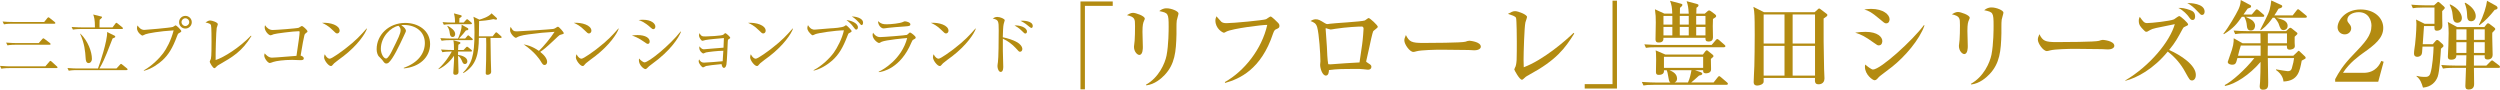
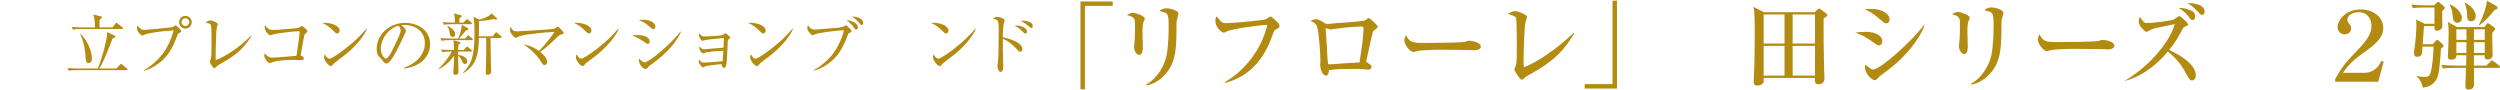
<svg xmlns="http://www.w3.org/2000/svg" id="a" viewBox="0 0 1191.1 42.74">
  <defs>
    <style>.b{fill:#b38b11;}</style>
  </defs>
  <g>
-     <path class="b" d="M21.6,31.62l1.89-2.21c.16-.16,.32-.42,.51-.42s.42,.22,.58,.35l2.5,2.27c.22,.19,.32,.29,.32,.48,0,.29-.26,.35-.48,.35H4.42c-.54,0-2.24,0-3.78,.29l-.64-1.34c2.37,.22,4.7,.22,4.93,.22H21.6Zm-.54-21.15l1.5-1.86c.13-.13,.32-.38,.48-.38,.19,0,.45,.19,.61,.32l2.4,1.92c.16,.13,.32,.26,.32,.48,0,.29-.26,.35-.48,.35H5.66c-.54,0-2.24,0-3.78,.29l-.64-1.34c1.63,.16,3.26,.22,4.93,.22h14.88Zm-2.59,10.05l1.66-1.89c.16-.19,.35-.38,.51-.38,.13,0,.32,.1,.61,.32l2.53,1.92c.13,.1,.32,.29,.32,.51,0,.29-.29,.32-.48,.32H7.33c-.58,0-2.24,0-3.78,.29l-.64-1.31c2.34,.19,4.35,.22,4.93,.22h10.62Z" />
    <path class="b" d="M55.47,32.64l1.66-1.79c.16-.16,.32-.42,.51-.42,.22,0,.38,.16,.61,.35l2.21,1.79c.16,.13,.32,.29,.32,.48,0,.29-.26,.35-.48,.35h-23.77c-.29,0-2.27,0-3.78,.29l-.61-1.28c2.11,.19,4.29,.22,4.9,.22h9.63c.74-1.79,4.58-13.28,4.38-17.37l3.58,1.76c.13,.06,.29,.26,.29,.45,0,.35-.13,.38-1.28,.86-.45,1.12-2.46,6.3-2.78,7.07-.74,1.82-1.95,4.7-3.49,7.23h8.1Zm-1.86-19.58l1.34-1.79c.22-.29,.35-.42,.48-.42,.19,0,.38,.19,.61,.35l2.24,1.82c.19,.16,.29,.29,.29,.45,0,.29-.22,.35-.48,.35h-19.58c-.29,0-2.27,0-3.78,.29l-.61-1.25c2.21,.16,4.61,.19,4.9,.19h6.21c0-3.87-.38-4.9-.83-6.14l3.84,.96c.16,.03,.38,.1,.38,.32,0,.32-.74,.9-1.15,1.25-.06,.58-.06,3.1-.06,3.62h6.21Zm-15.29,2.98c3.62,3.49,5.47,8.67,5.47,11.97,0,1.28-.74,2.05-1.54,2.05-1.28,0-1.38-1.47-1.44-2.27-.22-3.39-.51-6.98-2.62-11.65l.13-.1Z" />
    <path class="b" d="M85.35,15.75c-.58,.32-.61,.38-.99,1.44-2.11,5.73-4.13,8.93-7.01,11.58-1.63,1.47-5.06,4.1-8.8,4.96l-.03-.22c3.84-2.08,7.62-5.95,9.25-8.19,1.5-2.02,3.68-5.89,4.96-10.85-6.59,.38-12.38,1.41-13.44,1.86-.22,.1-1.25,.64-1.47,.64-.29,0-2.56-1.5-2.56-3.58,0-.58,.13-.93,.29-1.25,.7,1.12,1.76,2.11,3.17,2.11,.45,0,12.1-.96,13.63-1.41,.26-.06,1.12-.77,1.34-.77,.35,0,2.69,2.21,2.69,2.78,0,.32-.35,.54-1.02,.9Zm2.98-2.14c-1.66,0-3.01-1.34-3.01-3.04s1.34-3.01,3.01-3.01,3.04,1.34,3.04,3.01-1.38,3.04-3.04,3.04Zm-.03-4.9c-1.02,0-1.82,.83-1.82,1.82s.8,1.86,1.82,1.86,1.86-.83,1.86-1.86-.83-1.82-1.86-1.82Z" />
    <path class="b" d="M104.16,30.94c-.64,.38-.8,.54-1.47,1.25-.26,.26-.38,.29-.54,.29-.8,0-2.24-2.78-2.24-3.07,0-.22,.51-1.22,.58-1.41,.29-.99,.29-6.53,.29-8.16,0-1.22,0-7.17-.26-7.87-.22-.58-.8-.83-2.62-1.28,.9-.58,1.54-.93,2.24-.93,.96,0,3.65,.93,3.65,1.76,0,.29-.48,1.5-.54,1.76-.29,1.5-.58,12.38-.51,15.33,4-1.31,11.36-5.92,16.83-11.62l.22,.19c-4.61,7.46-8.86,9.89-15.61,13.76Z" />
    <path class="b" d="M145.72,15.81c-.45,.32-.58,.48-.7,1.02-.51,2.08-.77,3.68-1.79,9.66,.61,.13,1.5,.61,1.5,1.31,0,.86-.83,.86-1.73,.86-.61,0-3.26-.13-3.81-.13-4.06,0-7.55,.51-8.93,.96-.29,.1-1.44,.54-1.7,.54-.99,0-2.66-2.3-2.66-3.55,0-.48,.13-.77,.22-1.06,.38,.45,1.7,2.05,3.42,2.05,1.09,0,2.43-.13,11.71-.86,.99-6.62,1.5-10.11,1.5-11.36,0-.29-.13-.38-.45-.38-2.37,0-11.17,1.12-11.9,1.44-.22,.1-1.25,.51-1.44,.51-1.06,0-2.85-2.11-2.85-3.71,0-.51,.06-.8,.16-1.09,.83,1.25,2.02,2.27,3.65,2.27,1.5,0,11.52-.74,12.38-1.06,.26-.13,1.34-.86,1.57-.86,.35,0,2.62,1.92,2.62,2.56,0,.35-.16,.45-.8,.86Z" />
    <path class="b" d="M160.64,15.94c-.54,0-.93-.38-1.95-1.41-2.24-2.27-4.03-3.1-5.25-3.65,3.84-.26,8.38,1.12,8.38,3.78,0,.7-.54,1.28-1.18,1.28Zm2.78,10.98c-.67,.51-3.68,2.69-4.22,3.23-.16,.16-.86,.96-1.02,1.12-.13,.13-.38,.19-.54,.19-1.12,0-3.23-2.69-3.23-4.19,0-.58,.19-1.06,.32-1.41,.74,1.44,1.66,2.11,2.34,2.11,1.06,0,6.02-3.68,7.39-4.74,5.15-3.94,7.62-6.69,10.21-9.66l.16,.1c-.77,2.34-4.35,7.84-11.39,13.25Z" />
    <path class="b" d="M192.4,32.58l-.03-.26c6.85-2.43,10.05-6.94,10.05-11.81,0-5.41-4.35-8.61-9.92-8.61-.8,0-.96,.03-1.31,.19,1.73,.93,2.21,2.11,2.21,2.56,0,.35-.1,.58-1.09,2.66-2.05,4.38-5.06,10.82-7.23,12.61-.22,.16-.61,.35-1.02,.35-.74,0-1.02-.42-1.98-1.76-.22-.32-1.5-1.5-1.73-1.79-.35-.51-.9-1.66-.9-3.26,0-6.88,5.82-12.54,13.63-12.54,6.21,0,11.84,3.62,11.84,10.05s-5.18,10.98-12.51,11.62Zm-2.53-20.29c-3.52,.58-8.42,5.12-8.42,11.01,0,2.18,1.25,4.58,2.5,4.58,.86,0,2.11-2.27,2.66-3.36,3.2-6.43,4.26-8.51,4.26-10.18,0-.8-.38-1.47-.99-2.05Z" />
    <path class="b" d="M214.5,24.58c-.51,0-2.21,0-3.74,.29l-.64-1.28c2.34,.19,4.35,.22,4.93,.22h1.25c0-1.89-.03-3.3-.29-4.61l2.91,.8c.26,.06,.45,.22,.45,.45s-.16,.45-.99,.86c-.06,.7-.1,1.25-.13,2.5h2.62l1.09-1.15c.26-.26,.42-.42,.54-.42,.19,0,.45,.19,.61,.32l1.44,1.18c.16,.13,.32,.29,.32,.48,0,.29-.29,.35-.51,.35h-6.11c-.03,.29-.03,.54-.03,1.57,1.66,.22,4.45,1.09,4.45,3.07,0,.9-.64,1.31-1.18,1.31-.77,0-1.09-.74-1.31-1.28-.29-.7-.8-1.89-1.95-2.72,0,1.25,.22,6.66,.22,7.74,0,.99-.54,1.38-1.5,1.38-.7,0-.99-.32-.99-.9,0-.42,.38-5.54,.38-6.4,0-.26-.03-1.54-.03-1.76-1.22,1.86-3.94,4.86-7.3,6.4l-.13-.19c3.2-2.88,5.44-6.5,6.37-8.22h-.74Zm7.1-6.21l.96-1.12c.22-.26,.35-.42,.48-.42,.22,0,.42,.22,.58,.35l1.31,1.12c.16,.13,.32,.32,.32,.51,0,.29-.26,.32-.48,.32h-10.59c-.54,0-2.21,0-3.78,.29l-.61-1.25c2.34,.16,4.38,.19,4.9,.19h3.52c.32-.67,1.86-4.1,1.73-6.59l2.88,1.6c.22,.13,.32,.29,.32,.51,0,.54-.67,.58-1.15,.61-.32,.45-1.95,2.5-3.3,3.87h2.91Zm-.7-7.62l1.12-1.22c.16-.19,.38-.38,.51-.38,.19,0,.38,.16,.58,.32l1.41,1.22c.19,.16,.32,.29,.32,.51,0,.29-.26,.32-.48,.32h-9.12c-.54,0-2.21,0-3.78,.29l-.61-1.28c1.63,.16,3.26,.22,4.9,.22h1.02c.03-1.41-.06-2.85-.51-4.38l3.23,.86c.29,.06,.48,.19,.48,.45,0,.32-.45,.64-1.09,.99,0,.32-.06,1.63-.06,2.08h2.08Zm-7.58,1.57c1.18,.64,3.55,2.05,3.55,3.9,0,.86-.51,1.41-1.18,1.41-.86,0-1.25-.54-1.41-1.82-.13-1.06-.29-1.95-1.18-3.33l.22-.16Zm23.29-3.78c.13,.13,.19,.26,.19,.45s-.16,.38-.51,.38c-.22,0-.48-.06-1.25-.26-2.02,.54-5.92,.9-6.78,.93-.03,1.95-.06,5.12-.1,7.26h6.56l1.18-1.5c.13-.19,.32-.42,.54-.42,.1,0,.38,.16,.58,.35l1.66,1.47c.16,.13,.32,.32,.32,.51,0,.32-.29,.35-.48,.35h-4.83c0,2.02,.16,10.43,.16,10.62,0,.86,.16,4.64,.16,5.5,0,1.02-.96,1.47-1.73,1.47s-.86-.42-.86-.83c0-.19,0-.54,.03-.93,.13-2.56,.22-7.49,.22-12.64,0-.96-.03-2.11-.06-3.2h-3.46c-.06,7.49-1.12,13.12-7.36,16.77l-.19-.19c4.03-4.16,5.47-7.62,5.47-19.13,0-1.95-.03-5.86-.51-7.52l2.85,1.38c1.06-.29,4.42-1.28,5.79-3.01l2.4,2.18Z" />
    <path class="b" d="M267.23,16.51c-.64,.16-.83,.35-1.54,.99-6.02,5.73-6.88,6.27-8.32,7.2,2.3,1.82,3.3,3.49,3.3,4.77,0,.77-.42,1.5-1.25,1.5-.7,0-1.02-.51-1.89-1.95-.35-.58-2.62-4.19-8.03-7.87,1.47,.29,4,.8,7.26,3.1,1.86-1.73,5.79-6.4,7.46-9.09-5.82,.38-6.5,.45-12.45,1.22-.7,.1-3.81,.48-5.22,1.28-.58,.35-.64,.35-.77,.35-.67,0-2.78-2.02-2.78-3.74,0-.58,.13-.99,.29-1.47,1.12,2.05,1.63,2.14,3.1,2.14,1.25,0,16.22-.96,17.21-1.15,.67-.13,.96-.35,1.47-.7,.42-.29,.61-.35,.77-.35,.54,0,2.75,2.59,2.75,3.01s-.13,.42-1.38,.77Z" />
    <path class="b" d="M280.59,15.94c-.54,0-.93-.38-1.95-1.41-2.24-2.27-4.03-3.1-5.25-3.65,3.84-.26,8.38,1.12,8.38,3.78,0,.7-.54,1.28-1.18,1.28Zm2.78,10.98c-.67,.51-3.68,2.69-4.22,3.23-.16,.16-.86,.96-1.02,1.12-.13,.13-.38,.19-.54,.19-1.12,0-3.23-2.69-3.23-4.19,0-.58,.19-1.06,.32-1.41,.74,1.44,1.66,2.11,2.34,2.11,1.06,0,6.02-3.68,7.39-4.74,5.15-3.94,7.62-6.69,10.21-9.66l.16,.1c-.77,2.34-4.35,7.84-11.39,13.25Z" />
    <path class="b" d="M308.68,20.9c-.45,0-.74-.22-1.54-.8-3.07-2.14-4.64-2.69-6.08-3.17,.86-.13,1.6-.22,2.72-.22,3.87,0,5.76,1.47,5.76,3.04,0,.74-.35,1.15-.86,1.15Zm2.56-7.01c-.35,0-.7-.26-1.15-.67-3.1-2.82-4.9-3.36-5.82-3.65,.7-.1,1.25-.16,2.02-.16,4.1,0,5.95,1.82,5.95,3.26,0,.48-.22,1.22-.99,1.22Zm-.74,16.7c-1.22,.9-1.34,1.02-2.18,1.86-.22,.26-.54,.48-.83,.48-.67,0-3.1-1.76-3.1-4.32,0-.26,.03-.45,.1-.74,.64,.83,2.05,1.86,2.53,1.86,2.05,0,12.06-8.13,17.25-14.72l.19,.13c-1.09,2.75-4.77,8.86-13.95,15.45Z" />
    <path class="b" d="M347.11,18.72c-.32,.19-.32,.29-.38,1.25-.1,1.7-.35,9.28-.64,10.82-.29,1.38-.9,1.54-1.15,1.54-.74,0-.93-.77-1.18-1.79-3.17,.26-6.66,.74-7.36,.9-.22,.06-1.18,.67-1.41,.67-.64,0-2.11-1.89-2.11-2.91,0-.29,.06-.48,.19-.93,.35,.58,.93,1.57,2.34,1.57s7.17-.51,8.9-.67c.1-1.66,.26-4,.32-4.99-2.66,0-7.26,.58-8.26,.8-.22,.03-1.09,.51-1.28,.51-.45,0-1.92-1.18-1.92-2.75,0-.16,0-.32,.06-.67,1.02,1.31,1.66,1.41,2.14,1.41,.29,0,7.87-.7,9.34-.77,.13-2.59,.16-2.85,.19-4.58-1.57,.13-7.46,.64-8.74,.93-.22,.03-1.25,.38-1.47,.38-.67,0-1.66-1.73-1.66-2.5,0-.32,.1-.67,.19-1.15,.99,1.57,1.31,1.57,3.1,1.57,.64,0,7.62-.26,8.29-.83,.1-.1,.48-.45,.61-.54,.1-.1,.22-.19,.35-.19,.42,0,2.34,1.76,2.34,2.18,0,.22-.1,.29-.8,.77Z" />
    <path class="b" d="M363.62,15.94c-.54,0-.93-.38-1.95-1.41-2.24-2.27-4.03-3.1-5.25-3.65,3.84-.26,8.38,1.12,8.38,3.78,0,.7-.54,1.28-1.18,1.28Zm2.78,10.98c-.67,.51-3.68,2.69-4.22,3.23-.16,.16-.86,.96-1.02,1.12-.13,.13-.38,.19-.54,.19-1.12,0-3.23-2.69-3.23-4.19,0-.58,.19-1.06,.32-1.41,.74,1.44,1.66,2.11,2.34,2.11,1.06,0,6.02-3.68,7.39-4.74,5.15-3.94,7.62-6.69,10.21-9.66l.16,.1c-.77,2.34-4.35,7.84-11.39,13.25Z" />
    <path class="b" d="M404.6,15.75c-.42,.22-.48,.35-.93,1.57-2.05,5.31-3.94,8.61-7.14,11.49-2.37,2.11-5.86,4.22-8.86,4.83l-.03-.22c3.81-1.92,7.68-5.66,9.6-8.32,1.63-2.27,4.06-6.85,4.83-10.66-4.13,.06-12.22,1.25-13.66,1.86-.13,.06-.99,.51-1.18,.51-.26,0-.42-.13-.7-.38-.8-.74-1.89-1.79-1.89-3.14,0-.48,.19-.93,.32-1.31,1.31,2.14,2.53,2.14,3.2,2.14,.45,0,6.18-.54,7.36-.61,1.38-.06,5.92-.32,6.88-1.09,.42-.32,.51-.38,.67-.38,.42,0,2.69,2.37,2.69,2.78,0,.29-.29,.45-1.15,.93Zm3.39-1.66c-.48,0-.58-.13-1.57-1.47-.29-.42-1.18-1.6-3.14-3.07,2.24,.22,5.47,1.47,5.47,3.46,0,.45-.26,1.09-.77,1.09Zm2.53-2.14c-.29,0-.42-.13-1.44-1.38-.29-.35-1.66-1.79-3.26-2.75,1.41,.03,5.38,.58,5.38,3.01,0,.58-.26,1.12-.67,1.12Z" />
-     <path class="b" d="M435.35,18.78c-.61,.32-.67,.45-1.09,1.41-5.18,12.42-13.79,14.02-15.55,14.18l-.06-.22c1.98-.83,10.94-5.89,13.57-16.03-.93,.06-10.14,.9-12.19,1.79-.19,.1-.96,.58-1.15,.58-.8,0-3.14-1.89-3.14-3.81,0-.29,.03-.54,.22-1.09,.54,.83,1.63,2.08,3.33,2.08,1.54,0,12.35-.83,12.83-1.06,.29-.13,1.18-1.15,1.44-1.15,.35,0,2.72,1.7,2.72,2.43,0,.42-.42,.64-.93,.9Zm-3.84-6.21c-2.46,.13-7.65,.58-8.38,.7-1.57,.22-1.73,.26-2.24,.26-1.02,0-2.56-1.44-2.56-3.46,1.41,1.31,2.4,1.5,4.16,1.5,2.14,0,6.27-.45,7.62-1.06,.64-.29,.74-.35,1.02-.35,.58,0,2.62,.45,2.62,1.44,0,.64-.42,.86-2.24,.96Z" />
    <path class="b" d="M450.72,15.94c-.54,0-.93-.38-1.95-1.41-2.24-2.27-4.03-3.1-5.25-3.65,3.84-.26,8.38,1.12,8.38,3.78,0,.7-.54,1.28-1.18,1.28Zm2.78,10.98c-.67,.51-3.68,2.69-4.22,3.23-.16,.16-.86,.96-1.02,1.12-.13,.13-.38,.19-.54,.19-1.12,0-3.23-2.69-3.23-4.19,0-.58,.19-1.06,.32-1.41,.74,1.44,1.66,2.11,2.34,2.11,1.06,0,6.02-3.68,7.39-4.74,5.15-3.94,7.62-6.69,10.21-9.66l.16,.1c-.77,2.34-4.35,7.84-11.39,13.25Z" />
    <path class="b" d="M486.03,24.67c-.54,0-.7-.19-2.18-1.86-1.41-1.57-3.84-3.42-6.05-4.38-.03,.26-.03,5.25,0,5.82,0,.38,.19,6.05,.19,7.52,0,.54,0,2.5-1.22,2.5-.93,0-1.54-1.57-1.54-2.78,0-.51,.16-1.44,.22-1.86,.29-1.63,.38-10.78,.38-15.23s-.13-4.96-2.85-5.57c.42-.29,1.12-.77,2.14-.77,1.41,0,3.58,.9,3.58,1.6,0,.16-.45,1.6-.51,1.79-.26,.8-.38,4.38-.42,6.3,2.24,.48,4.77,1.18,6.88,2.4,1.22,.7,2.43,1.98,2.43,3.2,0,.61-.38,1.31-1.09,1.31Zm2.53-8.7c-.48,0-.61-.16-1.89-1.44-1.22-1.22-2.62-2.02-3.33-2.4,2.4-.19,5.95,.9,5.95,2.91,0,.67-.42,.93-.74,.93Zm2.85-2.66c-.38,0-1.31-.8-1.92-1.31-1.06-.93-2.62-1.76-3.23-2.08,.48-.06,.61-.06,.93-.06,.13,0,4.86,0,4.86,2.53,0,.51-.26,.93-.64,.93Z" />
  </g>
  <g>
    <path class="b" d="M516.9,2.81V42.55h-2.12V.69h15.37V2.81h-13.25Z" />
    <path class="b" d="M545.06,9.93c-.41,.92-.74,1.84-.74,5.2,0,1.15,.18,6.21,.18,7.27,0,.69,0,3.77-1.7,3.77-.87,0-2.53-1.43-2.53-3.91,0-.41,.23-2.02,.32-2.9,.14-1.47,.18-4.6,.18-6.95,0-3.36,0-4.28-3.86-5.2,.74-.46,1.84-1.1,2.9-1.1,1.29,0,5.61,1.47,5.61,2.76,0,.23-.05,.41-.37,1.06Zm15.6-.18c-.23,1.79-.09,4.69-.14,6.49-.18,8.51-.78,14.31-5.61,19.46-1.61,1.7-4.78,4.51-8.79,4.97l-.14-.32c6.07-3.36,9.02-10.03,9.8-13.85,1.01-5.11,1.01-12.38,1.01-13.8,0-6.39-.23-6.53-4.46-7.41,.69-.55,1.66-1.33,3.5-1.33,2.3,0,5.66,1.38,5.66,2.48,0,.51-.78,2.81-.83,3.31Z" />
    <path class="b" d="M608,13.93c-.51,.23-.92,.46-1.47,2.07-5.7,17.21-16.1,21.62-22.82,23.51l-.14-.41c9.25-5.2,17.62-15.69,20.2-27.24-1.93-.09-16.61,1.7-19.51,3.22-.74,.41-.87,.51-1.15,.51-.55,0-4.05-1.89-4.05-5.84,0-.74,.23-1.29,.51-1.98,.41,.41,1.98,2.35,2.39,2.67,.46,.32,1.1,.6,2.35,.6,3.13,0,17.76-1.38,18.91-1.89,.37-.18,1.79-1.29,2.16-1.29,.51,0,3.04,2.48,3.45,2.94,.46,.46,.74,.87,.74,1.52,0,.87-.32,1.06-1.56,1.61Z" />
    <path class="b" d="M654.26,14.85c-.32,.46-1.66,6.58-1.93,8-.14,.6-1.43,6.26-1.43,6.35,0,.28,.09,.32,1.06,.97,.97,.6,1.43,.92,1.43,1.66,0,.92-.69,1.38-1.61,1.38-.41,0-.6-.05-2.25-.23-1.01-.14-1.84-.14-4.69-.14-3.91,0-7.82,0-11.69,.55,0,.46-.05,2.62-1.43,2.62-1.75,0-2.76-3.5-2.76-5.15,0-.28,.14-1.61,.14-1.66,0-3.22-.64-13.16-1.56-16.29-.55-1.79-1.47-2.25-3.17-2.9,.55-.32,1.43-.83,2.48-.83,1.33,0,1.98,.41,4.42,1.89,.51,.32,.83,.41,1.2,.41,.32,0,.87-.09,1.29-.18,1.1-.23,15.14-.97,16.52-1.56,.32-.14,1.47-1.15,1.79-1.15,.6,0,4.37,3.45,4.37,4.19,0,.51-1.93,1.7-2.16,2.07Zm-5.38-2.21c-1.75,0-7.45,.28-12.79,1.1-.28,.05-1.75,.32-2.12,.32s-2.25-.64-2.25-.64c-.14,0-.14,.18-.14,.28,0,.64,.55,7.13,.6,8.51,.09,2.25,.23,6.3,.64,8.37,.78,.09,1.06,.09,2.07,0,4.28-.32,8.56-.64,12.84-.83,.14-.92,.28-1.7,1.24-8.47,.37-2.48,.69-7.31,.69-7.68,0-.51-.37-.97-.78-.97Z" />
    <path class="b" d="M702.43,23.96c-.74,0-1.89-.05-2.81-.14-.87-.05-12.1-.14-12.88-.14-2.67,0-9.71,.14-11.82,.74-.83,.23-1.2,.32-1.56,.32-1.7,0-4.28-3.63-4.28-5.47,0-.6,.18-1.38,.74-2.58,1.61,3.22,2.71,3.77,8.19,3.77,2.67,0,18.63-.05,20.2-.6,.69-.23,1.24-.46,1.84-.46,.09,0,5.47,.41,5.47,2.85,0,.78-.87,1.7-3.08,1.7Z" />
    <path class="b" d="M728.55,35.65c-1.66,.87-1.98,1.2-2.71,1.93-.41,.41-.6,.41-.74,.41-1.15,0-3.63-4.6-3.63-4.88s.51-1.24,.6-1.43c.37-1.01,.46-2.48,.51-3.04,.09-1.47,.09-7.13,.09-8.88,0-1.38-.05-10.35-.37-11.23-.18-.41-.51-.69-1.38-1.06-.28-.09-2.02-.74-2.48-.87,1.61-.87,2.39-1.29,3.4-1.29,1.52,0,5.7,1.66,5.7,2.76,0,.41-.69,2.25-.78,2.62-.51,2.3-.87,14.54-.87,17.76,0,1.56,.05,2.58,.09,3.59,9.25-3.45,19.78-12.51,23.74-16.38l.32,.32c-4.46,7.08-8.46,12.61-21.48,19.64Z" />
    <path class="b" d="M755.02,42.19v-2.12h13.25V.32h2.12V42.19h-15.37Z" />
-     <path class="b" d="M811.36,25.95l1.1-1.47c.37-.46,.6-.51,.74-.51,.23,0,.32,.09,1.1,.74l1.61,1.29c.37,.32,.46,.51,.46,.74,0,.28-.18,.46-1.24,1.33,0,.83,.09,4.28,.09,4.97,0,1.89-2.12,1.89-2.44,1.89-1.38,0-1.38-.87-1.33-1.47h-3.86l2.71,.92c.32,.09,.74,.41,.74,.74,0,.6-.97,.78-1.52,.87-.78,.83-3.68,3.22-3.77,3.31h10.67l1.93-2.44c.32-.41,.51-.6,.74-.6,.18,0,.41,.14,.83,.51l2.85,2.44c.23,.18,.46,.41,.46,.69,0,.46-.41,.51-.74,.51h-34.5c-2.81,0-3.82,.09-4.97,.32l-.78-1.7c2.81,.23,6.07,.28,6.58,.28h7.04c-.55-.37-.64-.6-1.01-2.67-.32-1.93-.41-2.3-.74-3.17h-1.33c.05,.69,.09,2.21-2.53,2.21-1.01,0-1.29-.51-1.29-1.38,0-.97,.09-5.06,.09-5.89,0-2.99-.09-3.68-.23-4.42l4.6,1.98h17.94Zm4.14-4.55l1.93-2.25c.46-.51,.51-.55,.74-.55,.18,0,.41,.09,.83,.46l2.58,2.25c.23,.18,.46,.41,.46,.69,0,.41-.37,.51-.69,.51h-32.16c-2.85,0-3.82,.09-5.01,.28l-.74-1.66c2.81,.23,6.07,.28,6.58,.28h25.49Zm-18.77-14.91c-.09-2.94-.28-4.05-1.06-6.12l5.34,1.43c.23,.05,.55,.23,.55,.51,0,.46-.46,.87-1.15,1.43-.05,1.24-.05,1.43-.05,2.76h4.23c-.18-2.76-.32-3.91-1.01-5.93l4.97,1.33c.46,.14,.69,.28,.69,.64,0,.51-.55,.92-.97,1.15-.05,.55-.09,1.84-.09,2.81h4.05l1.2-1.06c.41-.37,.55-.46,.87-.46,.37,0,.78,.32,1.1,.55l1.61,1.2c.32,.23,.64,.55,.64,.92,0,.46-.37,.69-1.52,1.38-.05,.78-.09,1.93-.09,3.4s.09,4.14,.09,5.34-.51,2.02-2.16,2.02c-1.24,0-1.47-.6-1.43-1.79h-20.01c.18,2.21-1.47,2.25-2.35,2.25-1.2,0-1.43-.74-1.43-1.47,0-1.29,.14-6.95,.14-8.1,0-2.62-.05-3.54-.41-6.26l4.51,2.07h3.73Zm-4.19,1.1v4.14h4.23V7.59h-4.23Zm0,5.24v4.05h4.23v-4.05h-4.23Zm.23,14.22v5.29h18.68v-5.29h-18.68Zm2.62,6.39c1.29,.55,3.63,1.52,3.63,4.05,0,1.1-.64,1.52-1.2,1.79h6.4c.87-1.84,1.29-3.82,1.66-5.84h-10.49Zm4.92-25.85v4.14h4.28V7.59h-4.28Zm0,5.24v4.05h4.28v-4.05h-4.28Zm12.24-1.1V7.59h-4.42v4.14h4.42Zm0,5.15v-4.05h-4.42v4.05h4.42Z" />
    <path class="b" d="M868.84,8.83c-.09,4.46,.05,17.11,.23,24.06,0,.74,.18,3.82,.18,4.46,0,2.81-2.53,2.81-2.81,2.81-1.84,0-1.79-1.24-1.7-3.04h-24.48c0,.32,.05,1.7,0,1.98-.23,1.06-1.89,1.66-3.08,1.66-.97,0-1.66-.41-1.66-1.7,0-2.07,.28-5.47,.32-7.59,.09-4.14,.18-8.97,.18-14.81,0-3.31,0-9.29-.28-11.32-.09-.78-.23-1.43-.37-2.07l5.06,2.53h24.15l1.43-1.29c.23-.18,.41-.46,.69-.46,.18,0,.37,.09,.6,.28l2.81,2.12c.28,.18,.51,.37,.51,.69,0,.51-.18,.6-1.79,1.7Zm-18.63-1.93h-9.94v13.85h9.94V6.9Zm0,14.95h-9.94v14.17h9.94v-14.17Zm14.54-14.95h-10.67v13.85h10.67V6.9Zm0,14.95h-10.67v14.17h10.67v-14.17Z" />
    <path class="b" d="M895.16,21.62c-.6,0-.78-.09-2.44-1.29-4.09-2.94-5.84-3.82-8.83-4.78,1.61-.23,2.9-.37,4.92-.37,5.8,0,8,2.48,8,4.37,0,.28-.05,2.07-1.66,2.07Zm3.5-10.49c-.69,0-.97-.23-3.63-2.48-3.08-2.58-4.6-3.5-6.81-4.14,1.06-.14,1.98-.28,3.22-.28,5.93,0,8.83,2.81,8.83,4.92,0,.32-.09,1.98-1.61,1.98Zm2.85,20.66c-1.7,1.33-3.86,2.94-5.8,4.42-.28,.18-1.24,1.24-1.43,1.47-.37,.37-.74,.55-1.15,.55-.92,0-4.6-2.67-4.6-6.39,0-.51,.05-.69,.18-1.1,.55,.6,2.9,2.39,3.63,2.39,3.63,0,19.09-14.08,24.29-21.16l.28,.14c-2.35,6.81-9.34,14.86-15.41,19.69Z" />
    <path class="b" d="M938.09,9.52c-.41,.92-.74,1.84-.74,5.2,0,1.15,.18,6.21,.18,7.27,0,.69,0,3.77-1.7,3.77-.87,0-2.53-1.43-2.53-3.91,0-.41,.23-2.02,.32-2.9,.14-1.47,.18-4.6,.18-6.95,0-3.36,0-4.28-3.86-5.2,.74-.46,1.84-1.1,2.9-1.1,1.29,0,5.61,1.47,5.61,2.76,0,.23-.05,.41-.37,1.06Zm15.6-.18c-.23,1.79-.09,4.69-.14,6.49-.18,8.51-.78,14.31-5.61,19.46-1.61,1.7-4.78,4.51-8.79,4.97l-.14-.32c6.07-3.36,9.02-10.03,9.8-13.85,1.01-5.11,1.01-12.38,1.01-13.8,0-6.39-.23-6.53-4.46-7.41,.69-.55,1.66-1.33,3.5-1.33,2.3,0,5.66,1.38,5.66,2.48,0,.51-.78,2.81-.83,3.31Z" />
    <path class="b" d="M1004.26,23.55c-.74,0-1.89-.05-2.81-.14-.87-.05-12.1-.14-12.88-.14-2.67,0-9.71,.14-11.82,.74-.83,.23-1.2,.32-1.56,.32-1.7,0-4.28-3.63-4.28-5.47,0-.6,.18-1.38,.74-2.58,1.61,3.22,2.71,3.77,8.19,3.77,2.67,0,18.63-.05,20.2-.6,.69-.23,1.24-.46,1.84-.46,.09,0,5.47,.41,5.47,2.85,0,.78-.87,1.7-3.08,1.7Z" />
    <path class="b" d="M1044.35,38.32c-1.01,0-1.24-.41-3.22-4-2.02-3.77-4.88-7.13-8.33-9.75-6.76,8.28-14.72,12.56-20.24,13.94v-.18c11.87-7.04,21.3-18.63,23.6-26.82-9.48,1.89-10.44,2.07-11.69,2.76-1.33,.78-1.47,.87-1.84,.87-.51,0-.74-.23-1.38-.92-1.33-1.33-2.25-2.3-2.25-4.28,0-.97,.23-1.38,.46-1.93,1.52,2.16,2.12,2.99,3.45,2.99,2.12,0,11.13-.97,12.88-1.79,.41-.23,2.07-1.56,2.48-1.56,.64,0,4.23,3.27,4.23,3.96,0,.41-.18,.51-1.7,1.2-.51,.23-.69,.51-.92,.97-2.3,4.23-3.45,6.44-6.44,10.03,5.66,2.48,12.74,7.22,12.74,11.87,0,2.3-1.38,2.67-1.84,2.67Zm.32-28.8c-.78,0-1.01-.32-2.07-1.79-.41-.55-2.44-2.94-4.78-3.96,1.7-.09,3.36,.23,5.57,1.01,1.15,.41,2.44,1.01,2.44,3.04,0,.32,0,1.7-1.15,1.7Zm4.51-2.39c-.6,0-.83-.23-2.58-2.12-1.29-1.38-2.76-2.67-4.51-3.54,1.24-.05,8.28,.09,8.28,4.09,0,1.1-.64,1.56-1.2,1.56Z" />
-     <path class="b" d="M1078.09,8h-8.19c2.3,1.15,2.81,1.38,3.13,1.66,.55,.46,1.38,1.38,1.38,2.58,0,.23-.09,2.3-1.98,2.3-1.7,0-1.84-1.33-1.93-2.25-.14-1.61-.37-2.53-1.2-4.28h-1.2c-2.21,3.13-3.77,5.34-8.56,8.28l-.23-.23c2.25-2.67,6.07-9.25,7.13-11.5,.37-.78,1.06-2.25,1.15-4.55l4.6,2.44c.32,.18,.32,.51,.32,.6,0,.28-.09,.46-.32,.55s-1.15,.46-1.33,.51c-.55,.74-.74,1.01-1.98,2.81h3.96l1.66-1.93c.23-.23,.46-.55,.74-.55,.23,0,.55,.23,.83,.46l2.25,1.93c.23,.18,.46,.41,.46,.69,0,.46-.37,.51-.69,.51Zm20.2,19.97c-.18,.14-1.43,.78-1.66,.92-.97,5.2-1.79,9.66-8.7,9.94,0-.69-.41-3.36-3.54-5.47v-.32c1.33,.23,4.97,.87,5.52,.87,1.61,0,1.84-.87,2.02-1.43,.64-2.16,.92-3.59,1.06-4.83h-12.51c0,1.66,.18,9.8,.18,11.64,0,1.98,0,3.45-2.53,3.45-.64,0-1.52-.18-1.52-1.66,0-.05,.14-1.79,.18-2.02,.18-2.53,.18-6.39,.23-9.57-5.24,6.21-12.19,10.63-16.88,11.46l-.23-.41c3.36-1.66,9.75-7.31,14.17-12.88h-8.1c-.64,2.44-.78,3.17-2.58,3.17-.37,0-2.02-.23-2.02-1.33,0-.09,.55-1.66,.83-2.44,1.98-5.29,1.98-6.53,2.02-8.83l4.23,2.39h8.56l-.05-4.69h-7.08c-3.17,0-4.05,.18-4.97,.32l-.74-1.7c2.16,.18,4.37,.28,6.53,.28h18.45l1.47-1.33c.18-.14,.37-.28,.55-.28,.23,0,.51,.18,.69,.32l2.35,1.89c.18,.14,.37,.28,.37,.55,0,.23-.14,.37-.23,.46-.14,.14-.97,.87-1.1,1.06v2.85c0,.14,.09,1.47,.09,1.61,0,1.52-1.98,1.7-2.48,1.7-1.43,0-1.33-1.2-1.29-1.93h-9.11c-.05,1.52-.05,3.08-.05,4.83h12.19l1.98-1.89c.18-.18,.37-.46,.6-.46s.46,.32,.69,.51l2.25,2.12c.23,.18,.37,.46,.37,.64,0,.23-.05,.37-.23,.51Zm-21.25-6.26h-9.43c-.51,1.47-.97,3.27-1.33,4.83h10.77v-4.83Zm21.35-13.25h-13.85c2.02,.64,3.22,.92,4,1.47,.92,.64,1.38,1.38,1.38,2.39,0,1.33-1.01,2.02-1.93,2.02-1.29,0-1.61-.87-2.39-3.13-.18-.51-1.1-1.89-1.93-2.76h-.87c-2.76,3.96-4.74,5.29-5.7,5.98l-.23-.28c3.96-7.68,4.42-8.56,4.97-11.82,.05-.32,.23-1.79,.28-2.12l4.83,2.21c.23,.09,.41,.32,.41,.51,0,.6-.41,.87-1.79,1.24-.74,1.29-1.24,2.07-1.98,3.17h8.74l1.84-2.35c.41-.51,.51-.6,.69-.6,.23,0,.41,.14,.87,.51l2.9,2.39c.23,.18,.46,.37,.46,.69,0,.41-.41,.46-.69,.46Zm-8.79,7.45h-9.11v4.69h9.11v-4.69Z" />
    <path class="b" d="M1112.56,37.72c1.79-3.31,3.54-6.39,8.37-11.41,6.03-6.26,8.93-9.39,8.93-14.12,0-2.21-1.2-6.39-6.07-6.39-2.58,0-5.43,1.24-5.43,3.68,0,.55,.05,.78,.97,1.93,.64,.78,.87,1.33,.87,2.12,0,1.47-1.24,2.85-3.08,2.85-1.98,0-3.4-1.52-3.4-3.36,0-3.22,3.59-8.51,10.95-8.51,6.53,0,10.81,3.96,10.81,8.79s-3.91,7.96-9.66,12.01c-1.79,1.29-6.53,4.65-9.52,9.39h9.85c5.89,0,7.82-4.37,8.37-5.66l1.15,.37-2.58,9.52h-20.52v-1.2Z" />
    <path class="b" d="M1164.33,4.51c-.46,.41-.51,.46-.78,.78-.05,1.1,.09,5.98,.09,6.99,0,2.21-2.25,2.35-2.58,2.35-1.24,0-1.24-.78-1.2-2.21h-4.97c-.09,1.38-.51,7.41-.6,8.65h4.78l1.38-1.61c.32-.41,.69-.41,.78-.41,.23,0,.37,.05,.83,.46l1.7,1.52c.23,.23,.41,.55,.41,.83,0,.32-.18,.46-.51,.74-.23,.18-.41,.37-.69,.6-.14,2.67-.69,10.86-1.52,13.25-.87,2.48-3.04,4.97-7.04,5.29-.69-2.21-1.24-3.96-3.08-5.38v-.23c.97,.23,2.07,.51,3.86,.51,1.06,0,2.21,0,2.76-1.75,.97-2.99,1.43-9.39,1.52-12.7h-5.29c-.18,2.9-.23,3.22-.37,3.59-.32,.87-1.29,1.29-2.07,1.29-.51,0-1.61-.09-1.61-1.61,0-1.2,.37-3.13,.51-4.32,.6-5.38,.64-9.2,.64-9.48,0-1.24-.09-1.7-.18-2.35l4.09,2.02h4.69V3.59h-5.34c-2.81,0-3.82,.14-4.97,.32l-.74-1.7c2.81,.28,6.03,.32,6.53,.32h4.32l1.43-1.29c.14-.14,.37-.37,.51-.37,.28,0,.46,.18,.69,.37l1.98,1.75c.23,.23,.51,.51,.51,.78,0,.23-.18,.46-.51,.74Zm26.08,27.83h-11.73c0,1.1,.09,6.44,.09,7.64,0,.64,0,2.67-2.62,2.67-1.2,0-1.56-.6-1.56-1.66,0-.14,.28-7.27,.32-8.65h-6.03c-3.22,0-4.09,.18-4.97,.32l-.78-1.7c2.21,.18,4.37,.28,6.58,.28h5.24l.14-4.92h-4.78c0,.74-.14,2.12-2.44,2.12-1.61,0-1.61-.92-1.61-1.47,0-.41,.05-.92,.05-1.06,.09-1.84,.32-6.53,.32-10.12,0-.28,0-3.73-.41-5.34l4.46,2.44h12.97l1.1-1.38c.18-.18,.37-.41,.64-.41,.14,0,.55,.14,.69,.28l2.25,1.7c.23,.18,.51,.51,.51,.78,0,.23-.14,.41-1.43,1.75-.09,1.47,.18,8.83,.18,10.49,0,2.21-2.02,2.25-2.3,2.25-1.61,0-1.56-.92-1.47-2.02h-5.15v4.92h5.93l1.93-1.93c.18-.18,.6-.55,.74-.55,.18,0,.23,0,.83,.46l2.53,1.93c.18,.14,.46,.41,.46,.69,0,.51-.41,.51-.69,.51Zm-19.55-21.48c-2.07,0-2.16-1.98-2.3-3.5-.18-2.53-.87-3.91-1.47-5.11l.28-.14c3.54,1.56,5.57,4.42,5.57,6.44,0,1.7-1.2,2.3-2.07,2.3Zm4.28,3.13h-4.83v5.01h4.83v-5.01Zm-4.83,6.12v5.11h4.78c0-.97,.05-4.37,.05-5.11h-4.83Zm7.08-9.98c-1.89,0-1.93-1.66-1.98-3.22-.05-1.98-.41-3.63-1.15-5.47l.28-.14c3.77,2.02,5.01,4.6,5.01,6.35,0,1.84-1.24,2.48-2.16,2.48Zm6.44,3.86h-5.15v5.01h5.15v-5.01Zm0,6.12h-5.15v5.11h5.15v-5.11Zm4.74-15.41c-2.21,2.81-4.42,5.2-7.27,7.31l-.23-.23c2.25-4.32,3.54-8.79,3.86-11.41l4.46,2.48c.28,.18,.55,.6,.55,.92,0,.37-.32,.78-1.38,.92Z" />
  </g>
</svg>